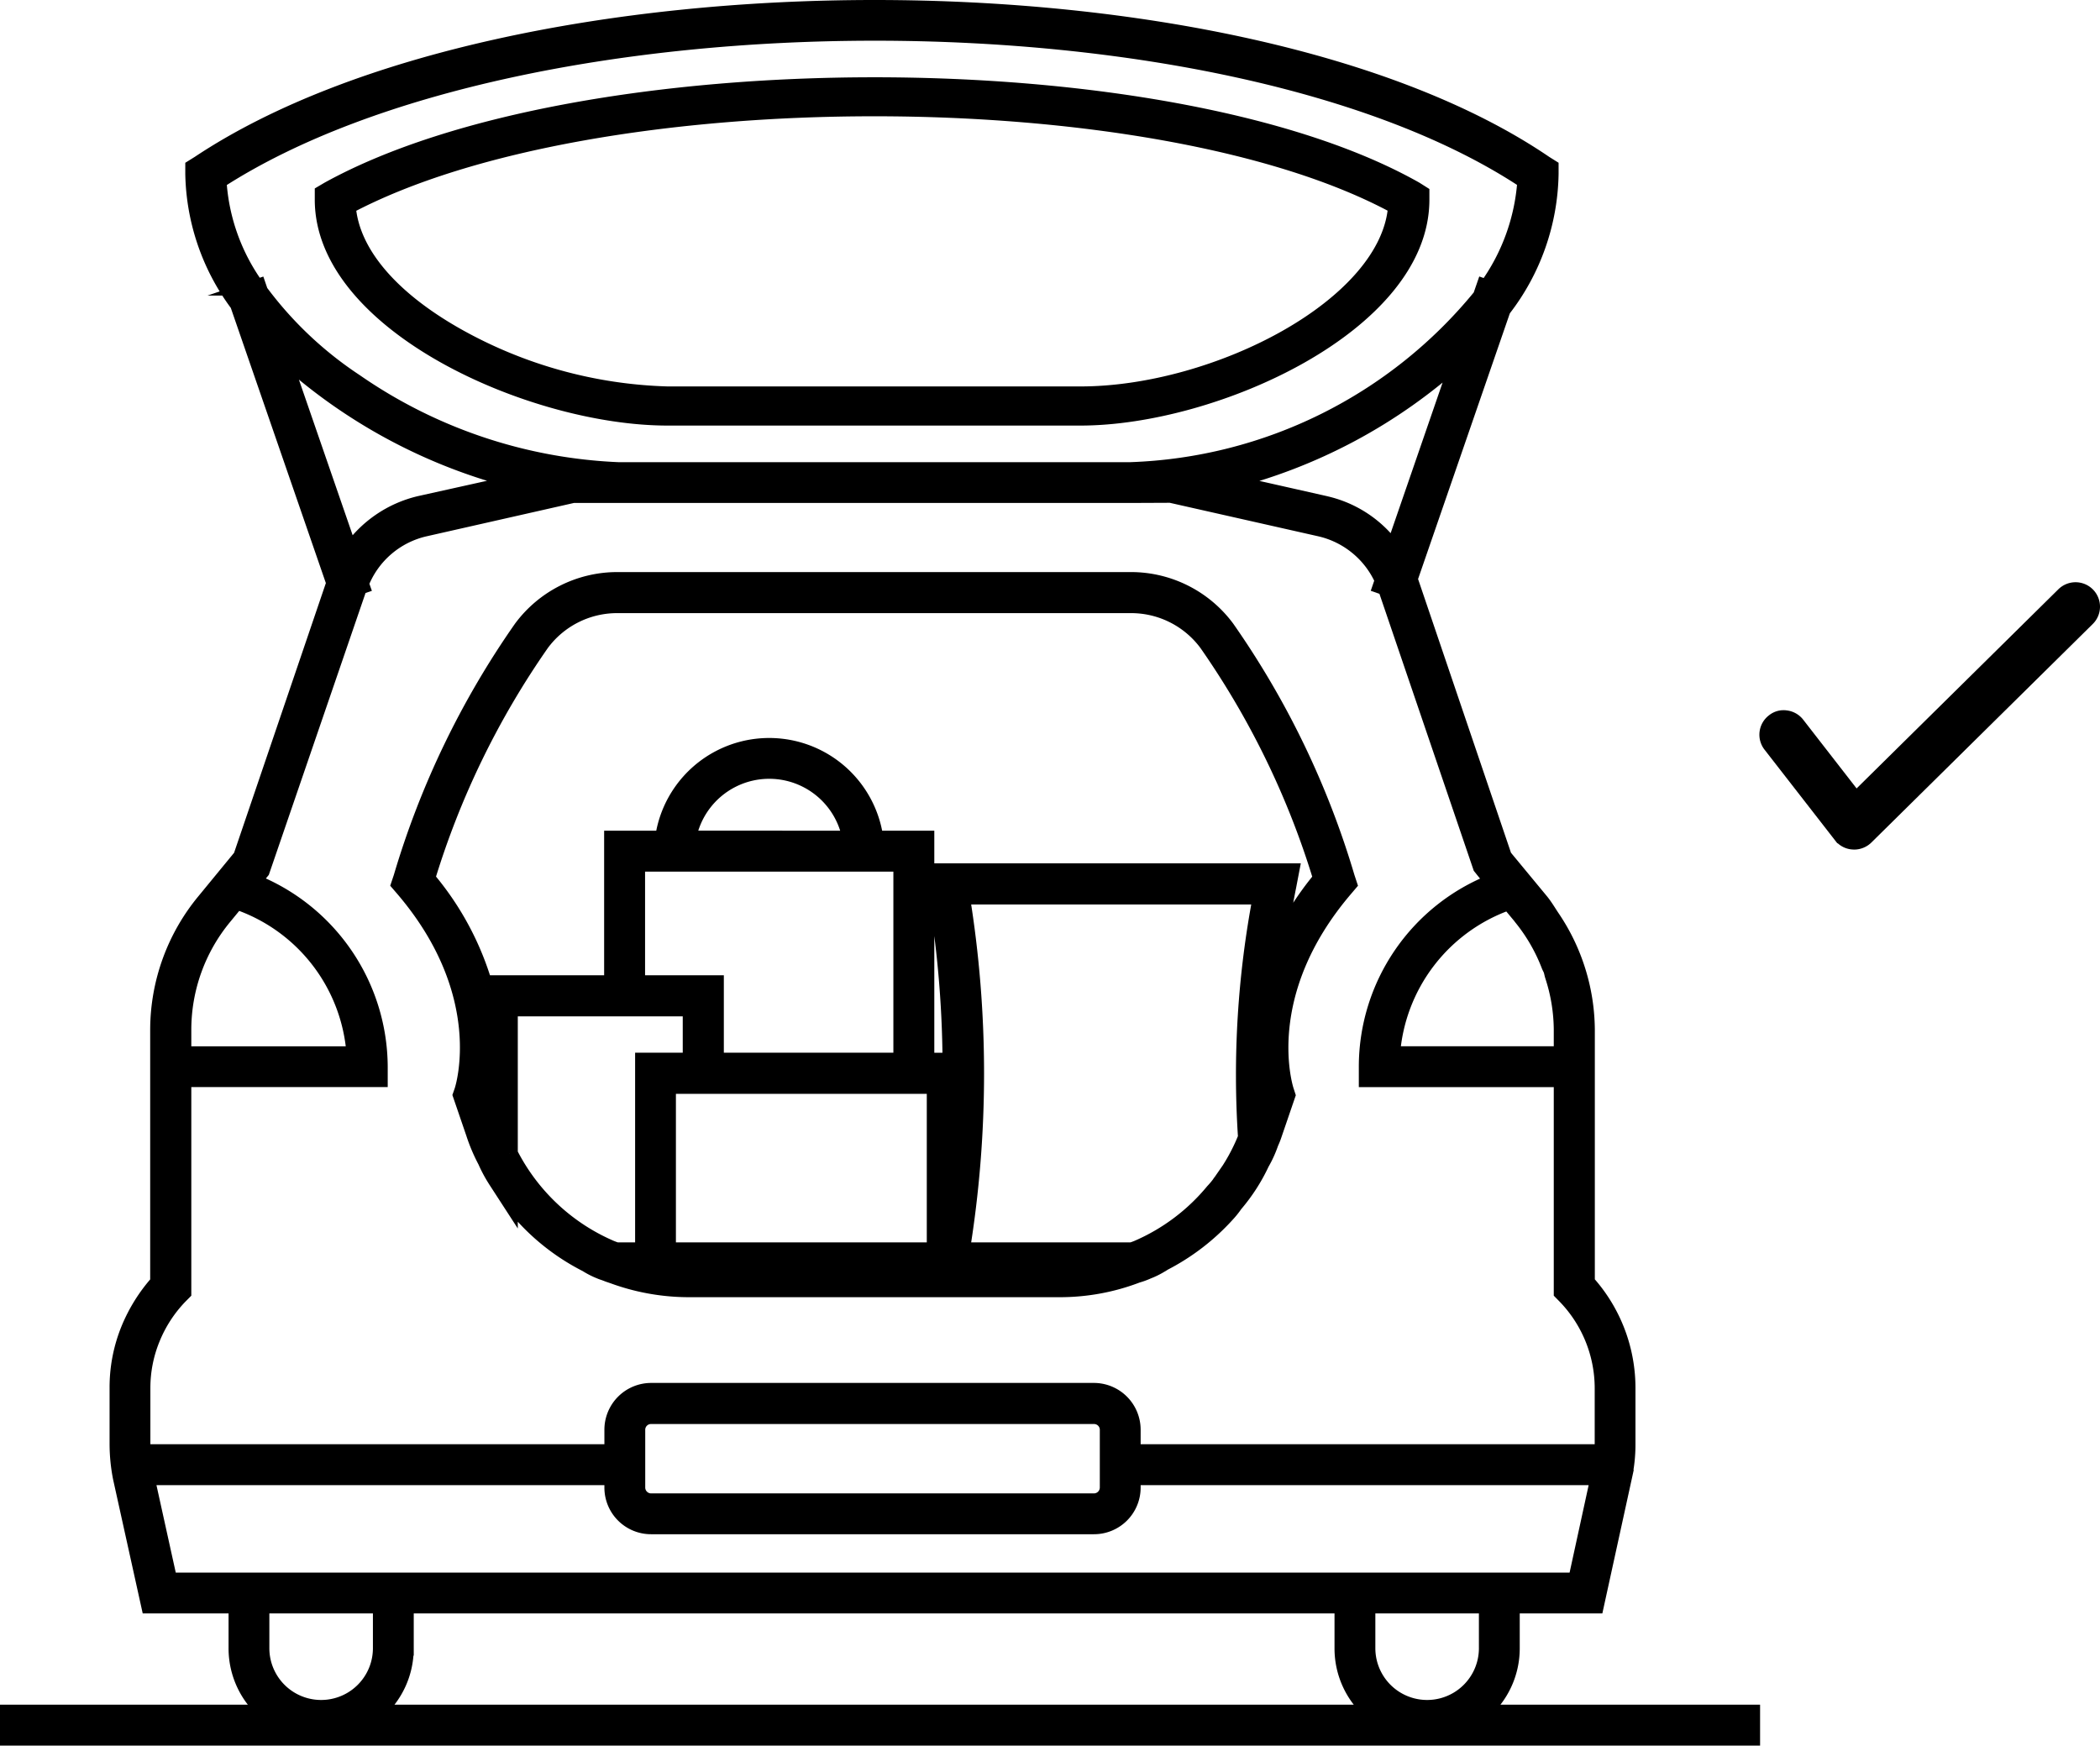
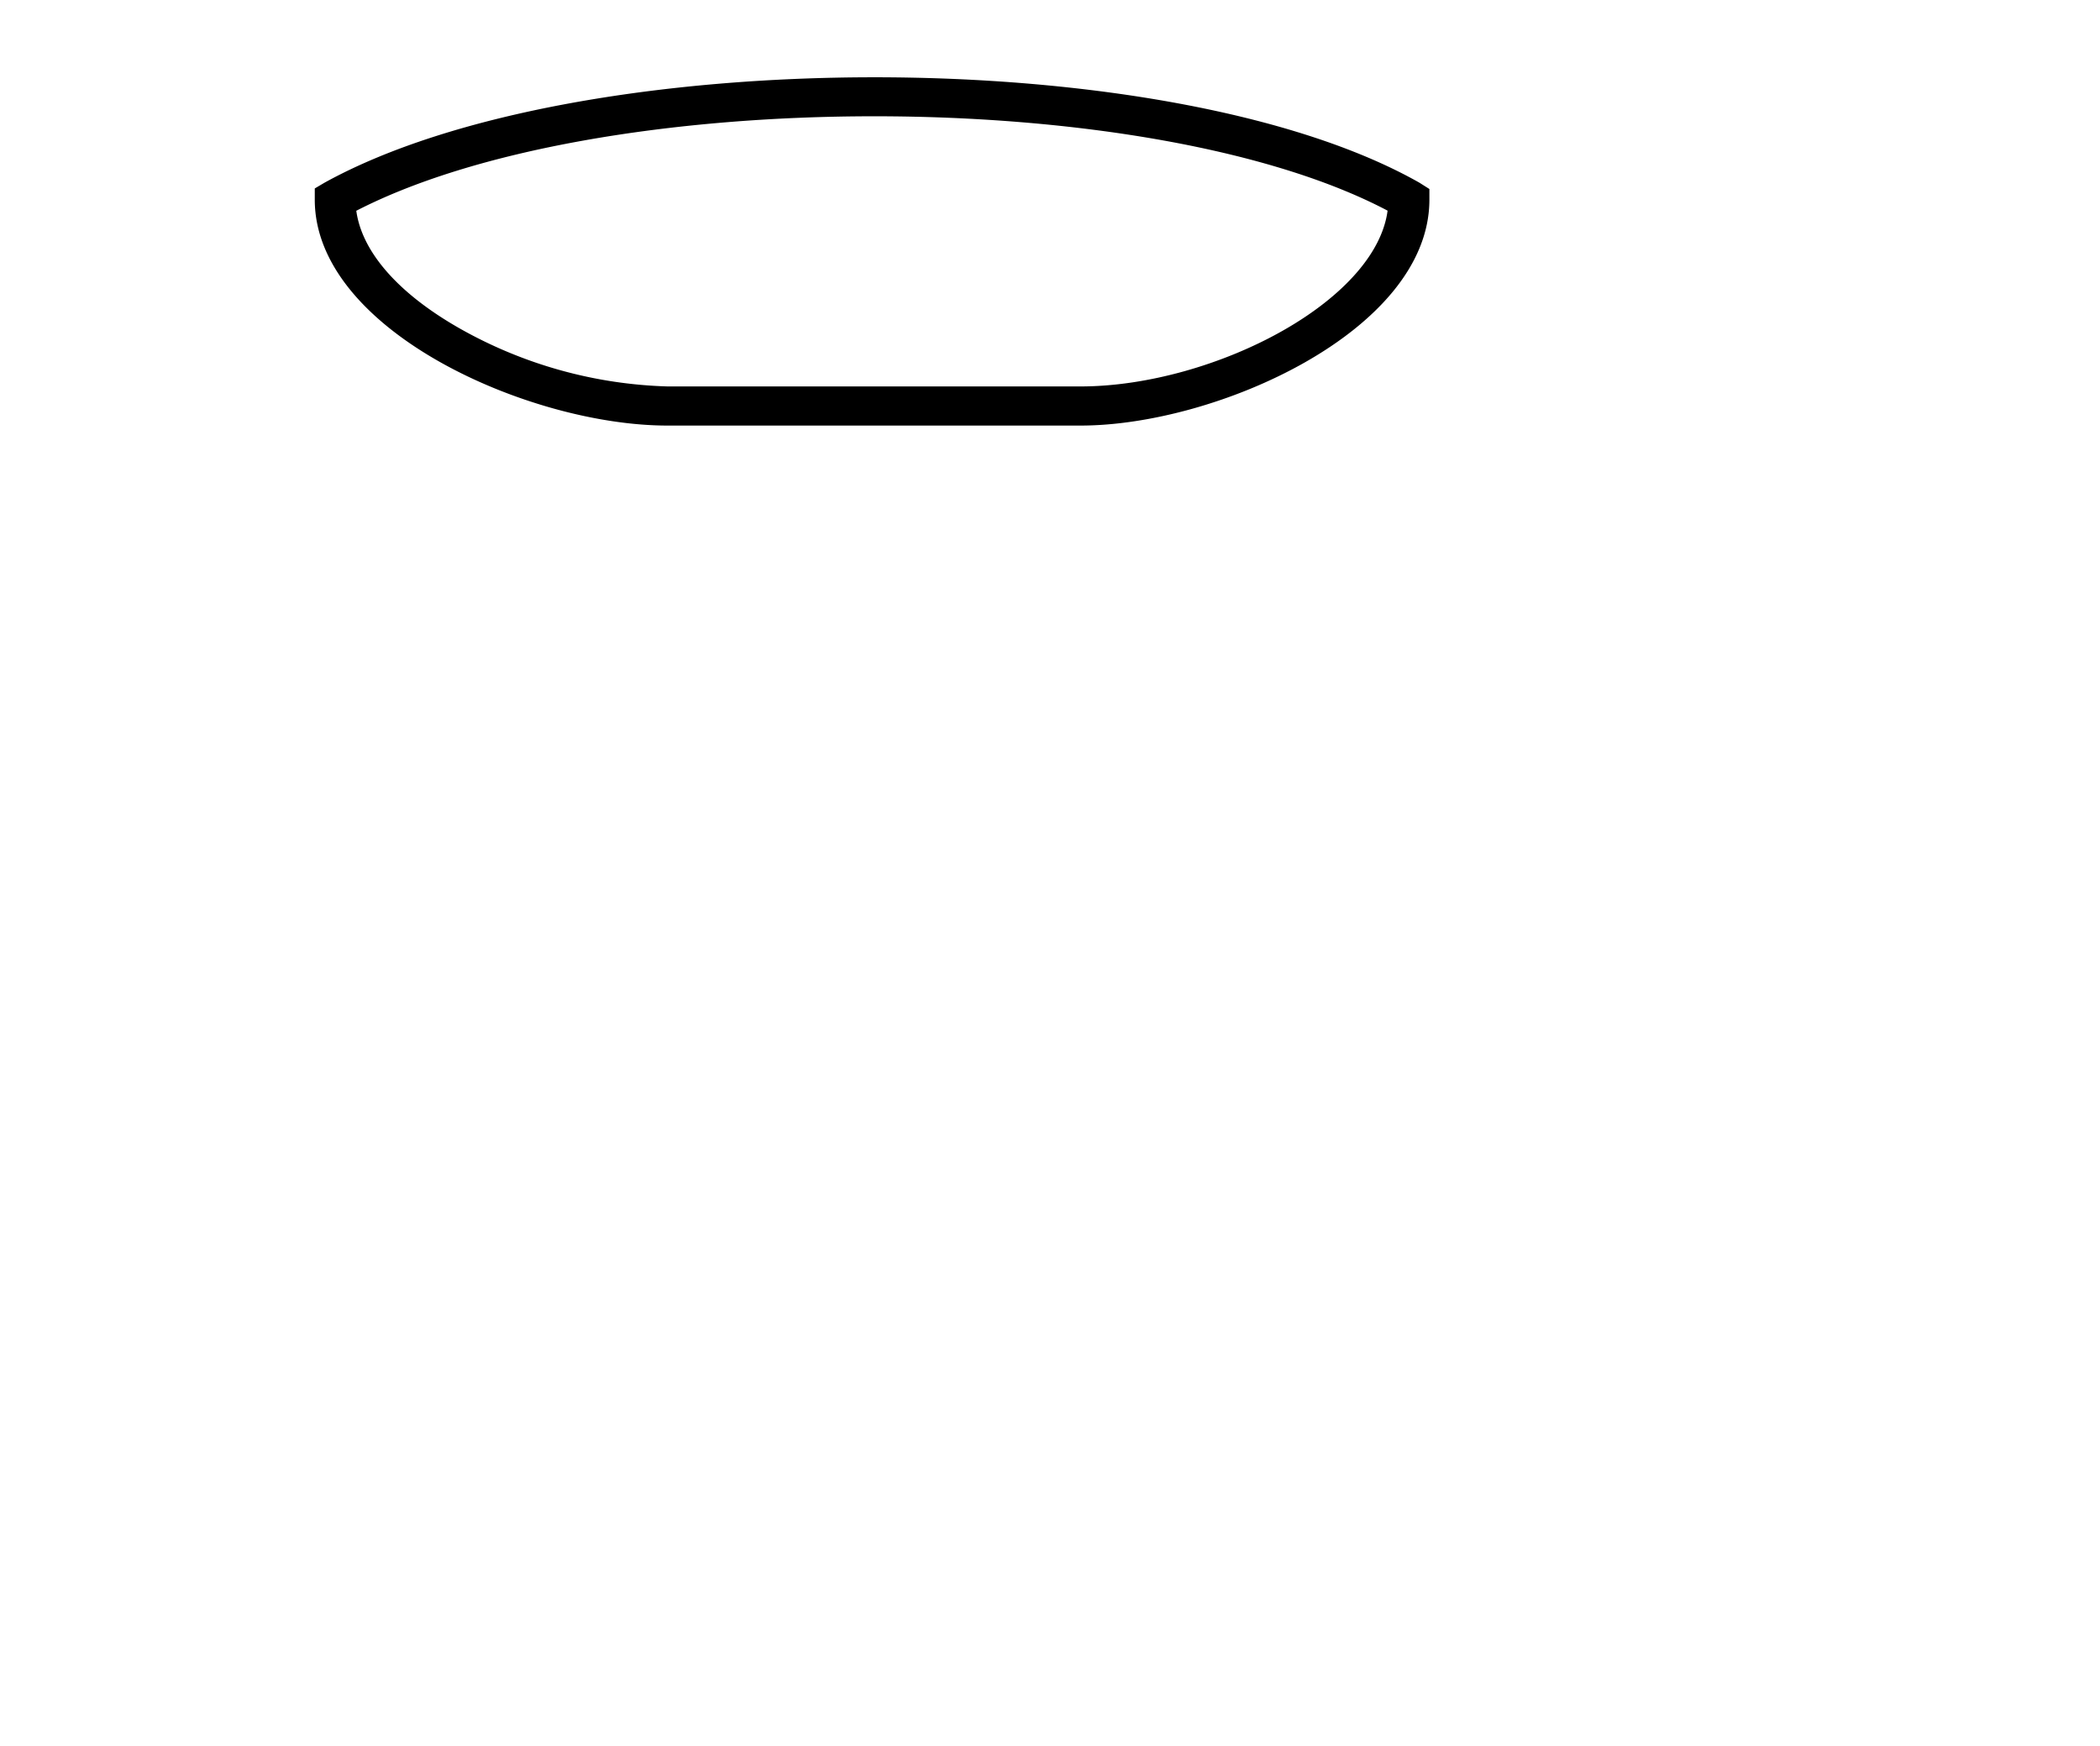
<svg xmlns="http://www.w3.org/2000/svg" viewBox="0 0 64.546 53.664">
  <defs>
    <style>
      .cls-1 {
        stroke: #000;
        stroke-miterlimit: 10;
        stroke-width: 0.5px;
      }
    </style>
  </defs>
  <g id="Layer_2" data-name="Layer 2">
    <g id="Layer_4" data-name="Layer 4">
      <g>
        <path class="cls-1" d="M20.516,12.833h12.694c4.12,0,10.474-2.874,10.474-6.694V5.948l-.185-.117C35.947,1.557,17.844,1.557,10.098,5.834l-.173.102v.203C9.925,9.959,16.35,12.833,20.516,12.833ZM42.915,6.335c-.218,3.083-5.542,5.795-9.705,5.795H20.516a14.01,14.01,0,0,1-6.493-1.806c-2.056-1.164-3.235-2.576-3.338-3.987C18.241,2.321,35.542,2.321,42.915,6.335Z" />
-         <path class="cls-1" d="M46.461,50.67V49.35H49.049l.856-3.913a4.734,4.734,0,0,0,.113-1.028V42.665a4.844,4.844,0,0,0-1.249-3.24V31.652a6.216,6.216,0,0,0-1.078-3.448c-.111-.166-.211-.339-.339-.495L46.22,26.34l-2.898-8.54-0-0L46.179,9.526l.021-.032V9.491a6.965,6.965,0,0,0,1.455-4.143V5.142l-.174-.109C38.125-1.343,15.704-1.345,6.123,5.032l-.178.111v.205A6.905,6.905,0,0,0,7.318,9.348l2.962,8.577L7.417,26.34,6.293,27.709a6.209,6.209,0,0,0-1.427,3.943v7.775a5.035,5.035,0,0,0-.899,1.439A4.719,4.719,0,0,0,3.618,42.665V44.409a5.4,5.4,0,0,0,.104,1.027l.865,3.914H7.275v1.32a2.574,2.574,0,0,0,.93,1.986H.25v.758H53.848v-.758H45.53A2.572,2.572,0,0,0,46.461,50.67Zm-.755,0a1.841,1.841,0,1,1-3.683,0V49.35h3.683ZM4.372,44.409V42.665a4.018,4.018,0,0,1,.298-1.514,4.097,4.097,0,0,1,.851-1.311L5.63,39.73V33.17h6.037V32.794a6.14,6.14,0,0,0-3.901-5.688l.274-.333,2.995-8.73.005-.011L11.111,18.008l-.024-.069a2.783,2.783,0,0,1,1.985-1.699l4.542-1.028,1.375-0.0.009 0H34.824l1.157-.005,4.582,1.034A2.797,2.797,0,0,1,42.507,17.839L42.449,18.008l.147.051,2.925,8.59.373.463a6.105,6.105,0,0,0-3.879,5.682v.377h5.992V39.73l.107.109a4.082,4.082,0,0,1,1.151,2.827V44.409c0,.077-.009.16-.014.24H34.809v-.698a1.188,1.188,0,0,0-1.186-1.186H20.013a1.188,1.188,0,0,0-1.186,1.186V44.649H4.386C4.381,44.568,4.372,44.487,4.372,44.409ZM7.271,27.709a5.359,5.359,0,0,1,3.631,4.707H5.63v-.764A5.458,5.458,0,0,1,6.873,28.193Zm39.492.484a5.437,5.437,0,0,1,.862,1.49c.018.045.044.087.061.132.021.06.03.124.049.184a5.42,5.42,0,0,1,.272,1.652v.764h-5.225a5.376,5.376,0,0,1,3.596-4.689l.36.433ZM34.054,43.951v1.788a.432.432,0,0,1-.431.422H20.013a.432.432,0,0,1-.431-.422V43.951a.427.427,0,0,1,.431-.423H33.623A.427.427,0,0,1,34.054,43.951Zm-15.227,1.457v.331a1.183,1.183,0,0,0,1.186,1.177H33.623a1.183,1.183,0,0,0,1.186-1.177v-.331H49.139l-.694,3.187H5.201l-.703-3.187ZM42.832,16.899a3.53,3.53,0,0,0-2.098-1.401l-.01-.003-3.038-.685a16.534,16.534,0,0,0,7.192-3.843ZM12.9,15.496a3.6,3.6,0,0,0-2.146,1.476L8.646,10.869a16.767,16.767,0,0,0,7.357,3.938ZM46.888,5.556A6.34,6.34,0,0,1,45.698,8.846l-.077-.027-.102.295a14.539,14.539,0,0,1-10.772,5.344H18.998a15.315,15.315,0,0,1-8.084-2.72A11.586,11.586,0,0,1,7.99,8.971l-.052-.152-.05.017A6.226,6.226,0,0,1,6.712,5.557C16.096-.517,37.733-.517,46.888,5.556ZM8.029,49.35h3.683v1.32a1.841,1.841,0,0,1-3.683,0Zm4.438,1.32V49.35H41.268v1.32A2.572,2.572,0,0,0,42.196,52.656H11.538A2.571,2.571,0,0,0,12.466,50.67Z" />
-         <path class="cls-1" d="M18.76,39.184l.016.006h.005a6.768,6.768,0,0,0,2.39.439H32.564a6.63,6.63,0,0,0,2.386-.439,2.222,2.222,0,0,0,.321-.117,2.472,2.472,0,0,0,.411-.204l.011-.007.011-.005.062-.04a6.841,6.841,0,0,0,1.922-1.471,2.727,2.727,0,0,0,.265-.328,5.59,5.59,0,0,0,.815-1.265,3.516,3.516,0,0,0,.276-.604l.004-.011.007-.016.001-.004a2.002,2.002,0,0,0,.082-.203l.427-1.247-.041-.126c-.04-.121-.942-2.986,1.799-6.208l.135-.159-.066-.2a26.441,26.441,0,0,0-3.689-7.655,3.66,3.66,0,0,0-2.921-1.483H18.953A3.659,3.659,0,0,0,16.034,19.317a26.399,26.399,0,0,0-3.69,7.654L12.276,27.174l.137.159c2.741,3.221,1.84,6.086,1.8,6.205l-.044.126.403,1.177a5.284,5.284,0,0,0,.359.846,4.266,4.266,0,0,0,.318.592l.001.002.002.003.413.637v-.057A6.774,6.774,0,0,0,18.032,38.858a2.496,2.496,0,0,0,.415.212c.051.023.102.037.153.056.053.019.111.045.156.057Zm2.384-13.397a2.538,2.538,0,0,1,4.998,0Zm-1.567,4.445v-3.686h8.132v6.067H21.998v-2.381ZM28.736,33.377v5.067H20.525V33.377Zm8.806,2.948a2.539,2.539,0,0,1-.248.305,6.211,6.211,0,0,1-2.316,1.743c-.061.027-.124.048-.191.071H29.558a34.039,34.039,0,0,0,0-10.888H38.759a29.231,29.231,0,0,0-.457,7.412A5.853,5.853,0,0,1,37.542,36.324ZM13.123,27.005a25.652,25.652,0,0,1,3.513-7.23,2.9,2.9,0,0,1,2.317-1.176H34.782A2.903,2.903,0,0,1,37.1,19.775a25.621,25.621,0,0,1,3.511,7.23,9.664,9.664,0,0,0-1.335,2.117c.086-.624.19-1.249.316-1.875l.087-.455H28.651l.089.443a32.885,32.885,0,0,1,.48,5.379h-.753V25.787H26.902a3.289,3.289,0,0,0-6.519,0H18.819v4.445H14.911v.121A8.962,8.962,0,0,0,13.123,27.005Zm2.542,8.457V30.996h5.57v1.617H19.771v5.831h-.822a2.022,2.022,0,0,1-.195-.072A6.256,6.256,0,0,1,15.665,35.462Z" />
-         <path class="cls-1" d="M64.151,18.298a.502.502,0,0,0-.709-.004L57.04,24.614,55.226,22.278a.501.501,0,0,0-.338-.19.465.465,0,0,0-.365.102.499.499,0,0,0-.09.704l2.162,2.781a.484.484,0,0,0,.346.19l.05.003a.507.507,0,0,0,.353-.145l6.803-6.717a.495.495,0,0,0,.149-.354A.501.501,0,0,0,64.151,18.298Z" />
      </g>
    </g>
  </g>
</svg>